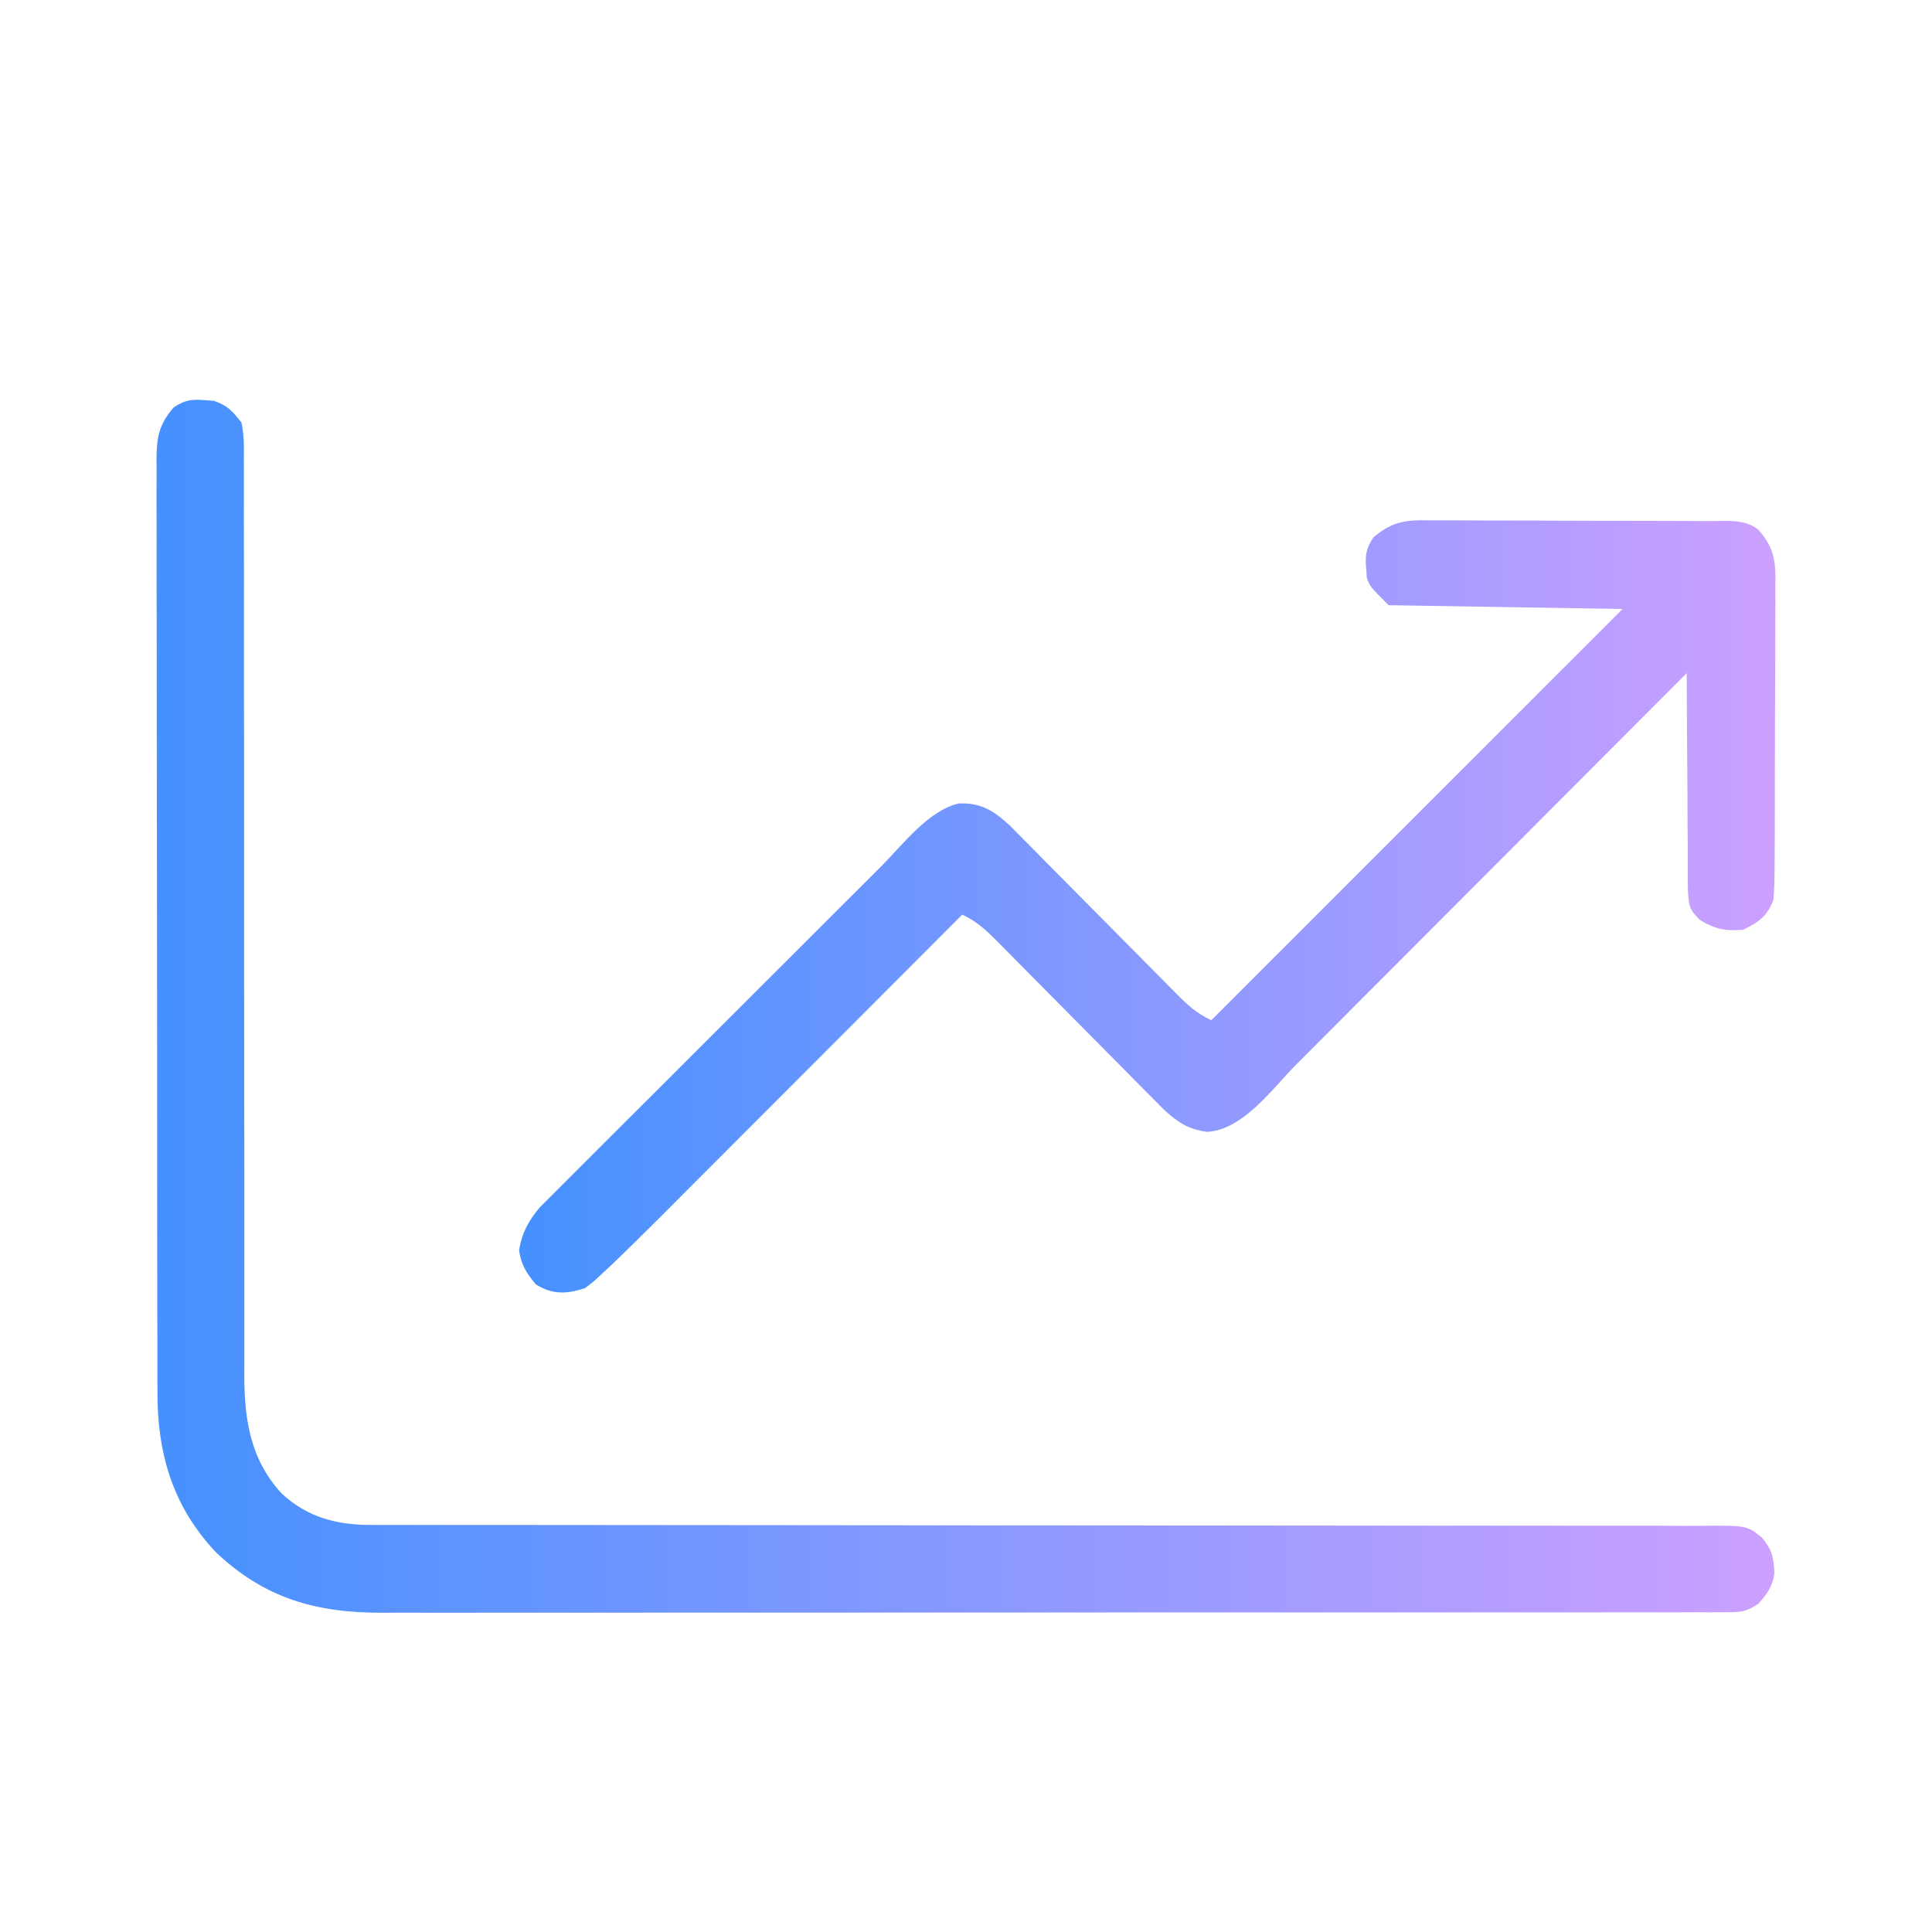
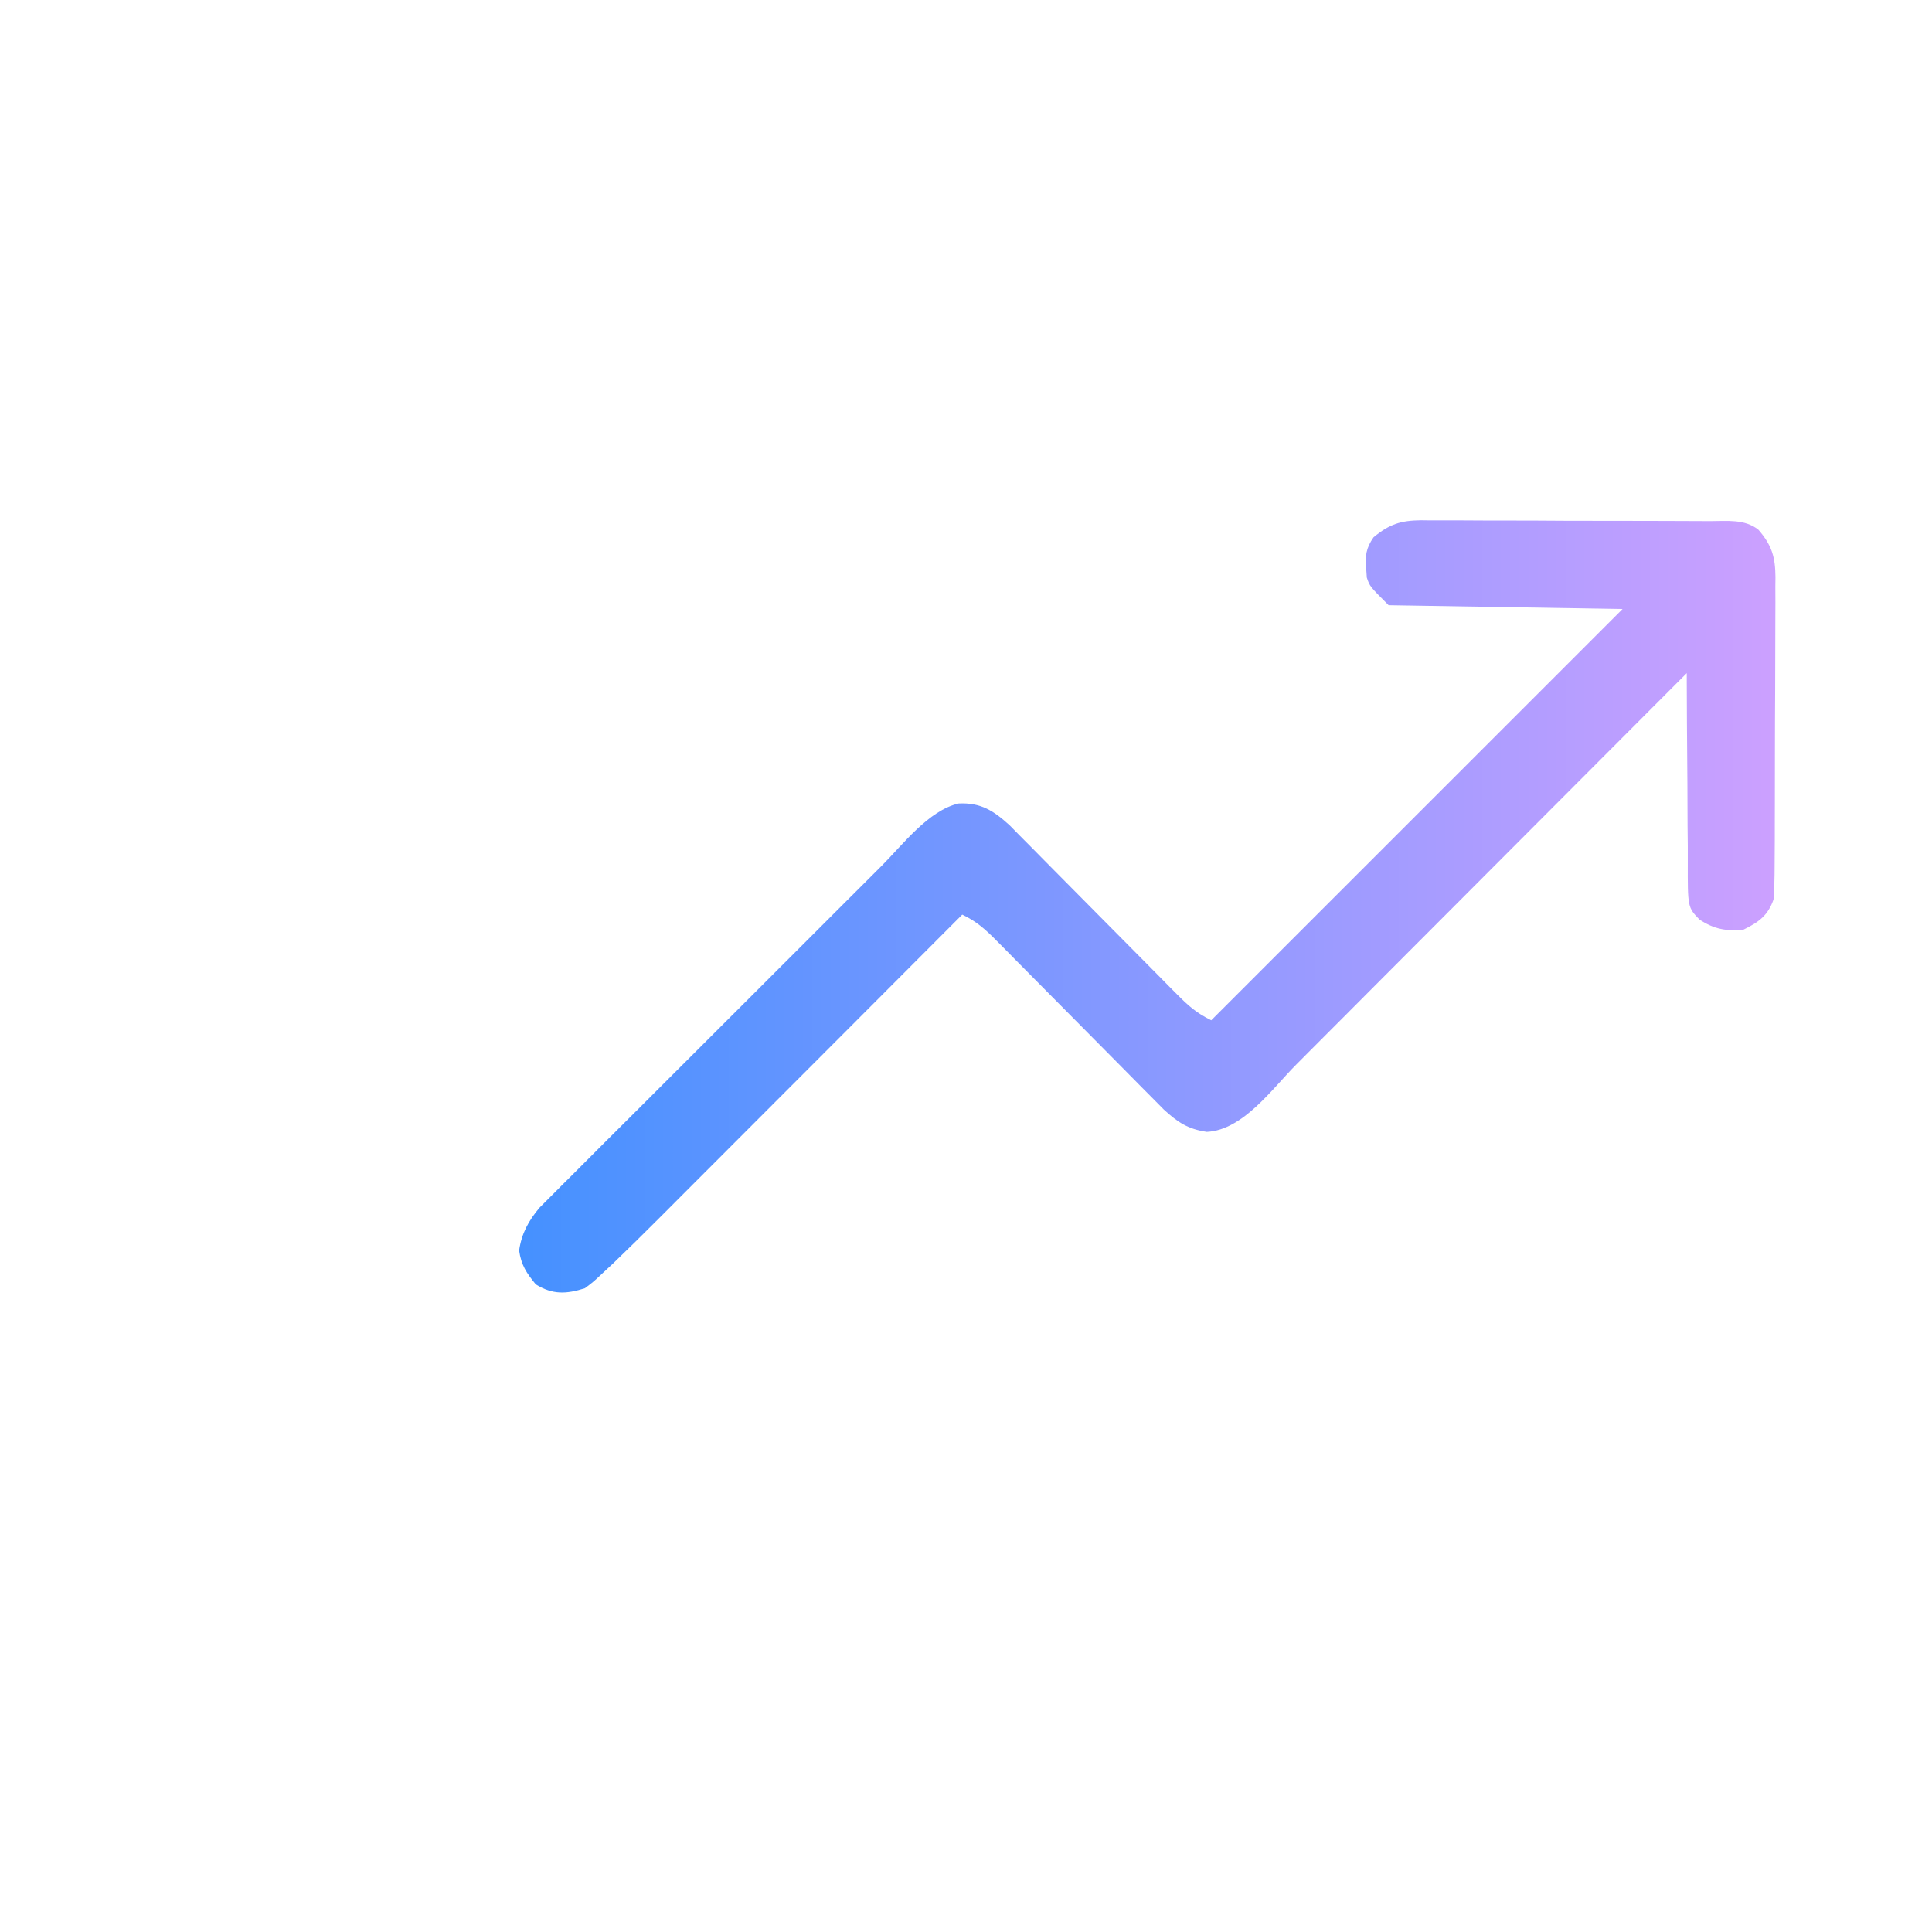
<svg xmlns="http://www.w3.org/2000/svg" width="32" height="32" viewBox="0 0 32 32" fill="none">
-   <path d="M3.402 6.629C3.449 6.632 3.495 6.636 3.543 6.639C3.766 6.714 3.855 6.813 4 7C4.046 7.217 4.042 7.431 4.039 7.652C4.039 7.719 4.04 7.785 4.04 7.854C4.041 8.076 4.04 8.299 4.039 8.522C4.039 8.682 4.04 8.841 4.04 9.001C4.041 9.345 4.042 9.689 4.041 10.033C4.04 10.531 4.04 11.03 4.041 11.528C4.043 12.337 4.044 13.146 4.043 13.955C4.043 14.74 4.043 15.524 4.043 16.308C4.043 16.357 4.043 16.405 4.044 16.455C4.044 16.982 4.044 17.509 4.045 18.037C4.045 18.083 4.045 18.13 4.045 18.177C4.046 18.363 4.046 18.549 4.046 18.734C4.047 19.277 4.048 19.819 4.047 20.362C4.047 20.743 4.047 21.124 4.047 21.505C4.047 21.661 4.047 21.817 4.047 21.973C4.046 22.186 4.047 22.399 4.047 22.613C4.047 22.705 4.047 22.705 4.046 22.798C4.05 23.538 4.153 24.181 4.669 24.741C5.098 25.134 5.575 25.258 6.149 25.258C6.231 25.258 6.312 25.258 6.395 25.258C6.485 25.258 6.575 25.258 6.665 25.258C6.761 25.258 6.857 25.258 6.952 25.258C7.16 25.258 7.368 25.258 7.576 25.258C7.915 25.258 8.253 25.258 8.592 25.258C9.019 25.259 9.447 25.259 9.875 25.259C10.715 25.259 11.555 25.26 12.395 25.261C12.527 25.261 12.659 25.261 12.792 25.261C12.992 25.261 13.193 25.262 13.393 25.262C14.149 25.263 14.904 25.264 15.66 25.264C15.763 25.265 15.763 25.265 15.869 25.265C16.989 25.266 18.109 25.266 19.229 25.266C20.378 25.266 21.527 25.267 22.677 25.269C23.386 25.27 24.095 25.271 24.804 25.27C25.29 25.269 25.776 25.27 26.262 25.271C26.542 25.272 26.822 25.272 27.103 25.271C27.359 25.27 27.616 25.271 27.873 25.273C27.966 25.273 28.058 25.273 28.151 25.272C28.933 25.266 28.933 25.266 29.179 25.463C29.35 25.67 29.377 25.788 29.39 26.049C29.366 26.27 29.269 26.399 29.125 26.563C28.904 26.71 28.812 26.703 28.55 26.703C28.469 26.704 28.387 26.704 28.303 26.705C28.212 26.704 28.121 26.704 28.03 26.704C27.934 26.704 27.837 26.704 27.741 26.705C27.476 26.705 27.21 26.705 26.945 26.705C26.659 26.705 26.373 26.705 26.087 26.706C25.527 26.707 24.966 26.707 24.406 26.706C23.95 26.706 23.494 26.706 23.038 26.707C22.974 26.707 22.909 26.707 22.842 26.707C22.71 26.707 22.579 26.707 22.447 26.707C21.211 26.708 19.975 26.708 18.739 26.707C17.609 26.707 16.479 26.708 15.349 26.709C14.189 26.71 13.028 26.711 11.868 26.71C11.217 26.71 10.565 26.71 9.914 26.711C9.359 26.712 8.804 26.712 8.249 26.711C7.966 26.711 7.683 26.711 7.4 26.712C7.141 26.712 6.881 26.712 6.622 26.711C6.528 26.711 6.435 26.711 6.341 26.712C5.248 26.717 4.387 26.478 3.58 25.714C2.861 24.954 2.605 24.079 2.608 23.054C2.608 22.986 2.608 22.918 2.607 22.848C2.607 22.62 2.607 22.393 2.607 22.166C2.606 22.003 2.606 21.84 2.605 21.676C2.604 21.28 2.604 20.883 2.604 20.486C2.604 20.164 2.604 19.841 2.603 19.519C2.602 18.604 2.602 17.689 2.602 16.774C2.602 16.725 2.602 16.676 2.602 16.625C2.602 16.576 2.602 16.527 2.602 16.476C2.602 15.676 2.601 14.876 2.599 14.076C2.597 13.254 2.596 12.432 2.596 11.61C2.596 11.149 2.596 10.688 2.595 10.226C2.593 9.793 2.593 9.36 2.594 8.926C2.594 8.767 2.594 8.608 2.593 8.449C2.592 8.232 2.593 8.015 2.594 7.798C2.593 7.734 2.593 7.671 2.592 7.606C2.596 7.239 2.632 7.031 2.875 6.75C3.054 6.625 3.187 6.608 3.402 6.629Z" fill="url(#paint0_linear_14_2545)" />
  <path d="M9.688 21.337C9.833 21.227 9.833 21.227 9.982 21.087C10.064 21.011 10.064 21.011 10.148 20.933C10.401 20.689 10.652 20.443 10.9 20.194C10.955 20.139 11.01 20.084 11.066 20.028C11.215 19.879 11.363 19.73 11.512 19.581C11.668 19.425 11.824 19.269 11.98 19.113C12.274 18.818 12.569 18.523 12.863 18.229C13.198 17.892 13.534 17.556 13.87 17.221C14.559 16.53 15.248 15.84 15.938 15.149C16.174 15.26 16.325 15.397 16.509 15.584C16.541 15.615 16.572 15.647 16.604 15.679C16.672 15.747 16.739 15.816 16.806 15.884C16.913 15.992 17.02 16.1 17.127 16.208C17.393 16.475 17.659 16.744 17.924 17.012C18.148 17.239 18.373 17.466 18.598 17.692C18.703 17.798 18.808 17.904 18.913 18.011C18.978 18.076 19.043 18.142 19.108 18.207C19.164 18.264 19.22 18.321 19.278 18.379C19.511 18.591 19.676 18.701 19.988 18.747C20.588 18.719 21.07 18.034 21.467 17.635C21.537 17.564 21.608 17.493 21.679 17.422C21.87 17.231 22.061 17.039 22.252 16.848C22.452 16.647 22.652 16.447 22.852 16.246C23.231 15.867 23.609 15.488 23.987 15.109C24.418 14.677 24.849 14.245 25.28 13.813C26.166 12.926 27.052 12.038 27.938 11.149C27.938 11.221 27.938 11.221 27.938 11.294C27.939 11.746 27.942 12.197 27.946 12.649C27.948 12.881 27.95 13.113 27.95 13.345C27.95 13.569 27.952 13.793 27.955 14.018C27.955 14.103 27.956 14.188 27.955 14.274C27.953 15.028 27.953 15.028 28.15 15.232C28.392 15.389 28.589 15.426 28.875 15.399C29.13 15.274 29.28 15.167 29.375 14.899C29.388 14.714 29.393 14.534 29.393 14.349C29.394 14.294 29.394 14.238 29.394 14.181C29.396 13.997 29.396 13.814 29.396 13.63C29.396 13.503 29.397 13.375 29.397 13.247C29.398 12.98 29.398 12.712 29.398 12.444C29.398 12.102 29.4 11.759 29.402 11.416C29.403 11.153 29.404 10.889 29.404 10.625C29.404 10.499 29.404 10.373 29.405 10.246C29.407 10.069 29.406 9.893 29.405 9.716C29.406 9.664 29.407 9.612 29.407 9.558C29.404 9.228 29.349 9.033 29.125 8.774C28.897 8.592 28.604 8.631 28.325 8.631C28.269 8.631 28.214 8.63 28.157 8.63C27.973 8.629 27.79 8.629 27.606 8.628C27.478 8.628 27.351 8.628 27.223 8.627C26.955 8.626 26.688 8.626 26.42 8.626C26.077 8.626 25.735 8.625 25.392 8.622C25.128 8.621 24.865 8.621 24.601 8.621C24.475 8.621 24.348 8.62 24.222 8.619C24.045 8.618 23.868 8.618 23.691 8.619C23.639 8.618 23.587 8.618 23.534 8.617C23.202 8.621 23.014 8.68 22.75 8.899C22.625 9.079 22.608 9.211 22.629 9.427C22.632 9.473 22.636 9.519 22.639 9.567C22.688 9.712 22.688 9.712 23 10.024C24.279 10.045 25.558 10.066 26.875 10.087C24.627 12.335 22.379 14.583 20.062 16.899C19.813 16.775 19.685 16.661 19.491 16.465C19.459 16.433 19.428 16.402 19.396 16.37C19.328 16.302 19.261 16.233 19.194 16.165C19.087 16.057 18.98 15.949 18.873 15.841C18.607 15.573 18.341 15.305 18.076 15.037C17.852 14.81 17.627 14.583 17.402 14.357C17.297 14.251 17.192 14.144 17.087 14.038C17.022 13.973 16.957 13.907 16.892 13.842C16.808 13.757 16.808 13.757 16.722 13.669C16.459 13.43 16.247 13.291 15.88 13.308C15.381 13.42 14.95 13.994 14.605 14.339C14.542 14.402 14.479 14.465 14.416 14.528C14.245 14.698 14.075 14.867 13.906 15.037C13.763 15.18 13.621 15.322 13.479 15.464C13.143 15.799 12.807 16.134 12.472 16.47C12.127 16.816 11.781 17.161 11.435 17.506C11.137 17.803 10.839 18.1 10.542 18.398C10.364 18.575 10.187 18.752 10.009 18.929C9.842 19.095 9.676 19.262 9.51 19.429C9.449 19.49 9.387 19.551 9.326 19.612C9.242 19.695 9.159 19.779 9.076 19.863C9.029 19.909 8.983 19.956 8.935 20.004C8.753 20.221 8.639 20.431 8.598 20.712C8.633 20.955 8.72 21.085 8.875 21.274C9.153 21.446 9.382 21.435 9.688 21.337Z" fill="url(#paint1_linear_14_2545)" />
  <defs>
    <linearGradient id="paint0_linear_14_2545" x1="29.39" y1="16.667" x2="2.592" y2="16.667" gradientUnits="userSpaceOnUse">
      <stop stop-color="#CCA0FF" />
      <stop offset="1" stop-color="#4591FF" />
    </linearGradient>
    <linearGradient id="paint1_linear_14_2545" x1="29.407" y1="15.012" x2="8.598" y2="15.012" gradientUnits="userSpaceOnUse">
      <stop stop-color="#CCA0FF" />
      <stop offset="1" stop-color="#4591FF" />
    </linearGradient>
  </defs>
</svg>